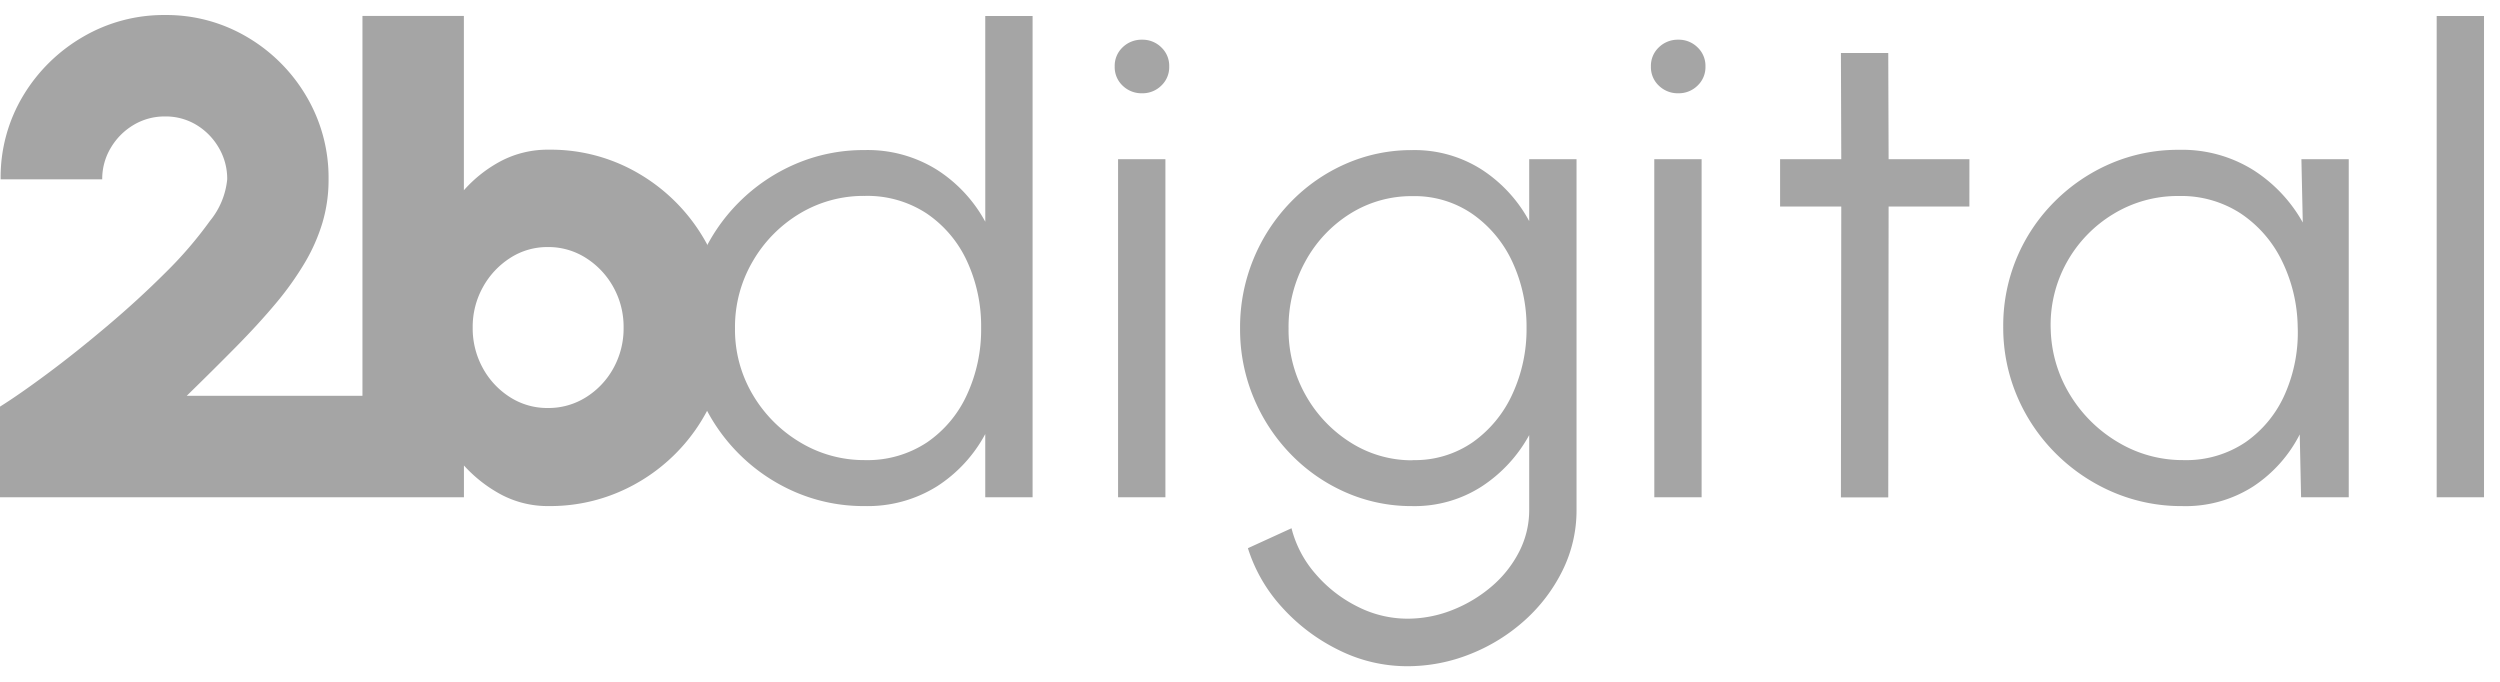
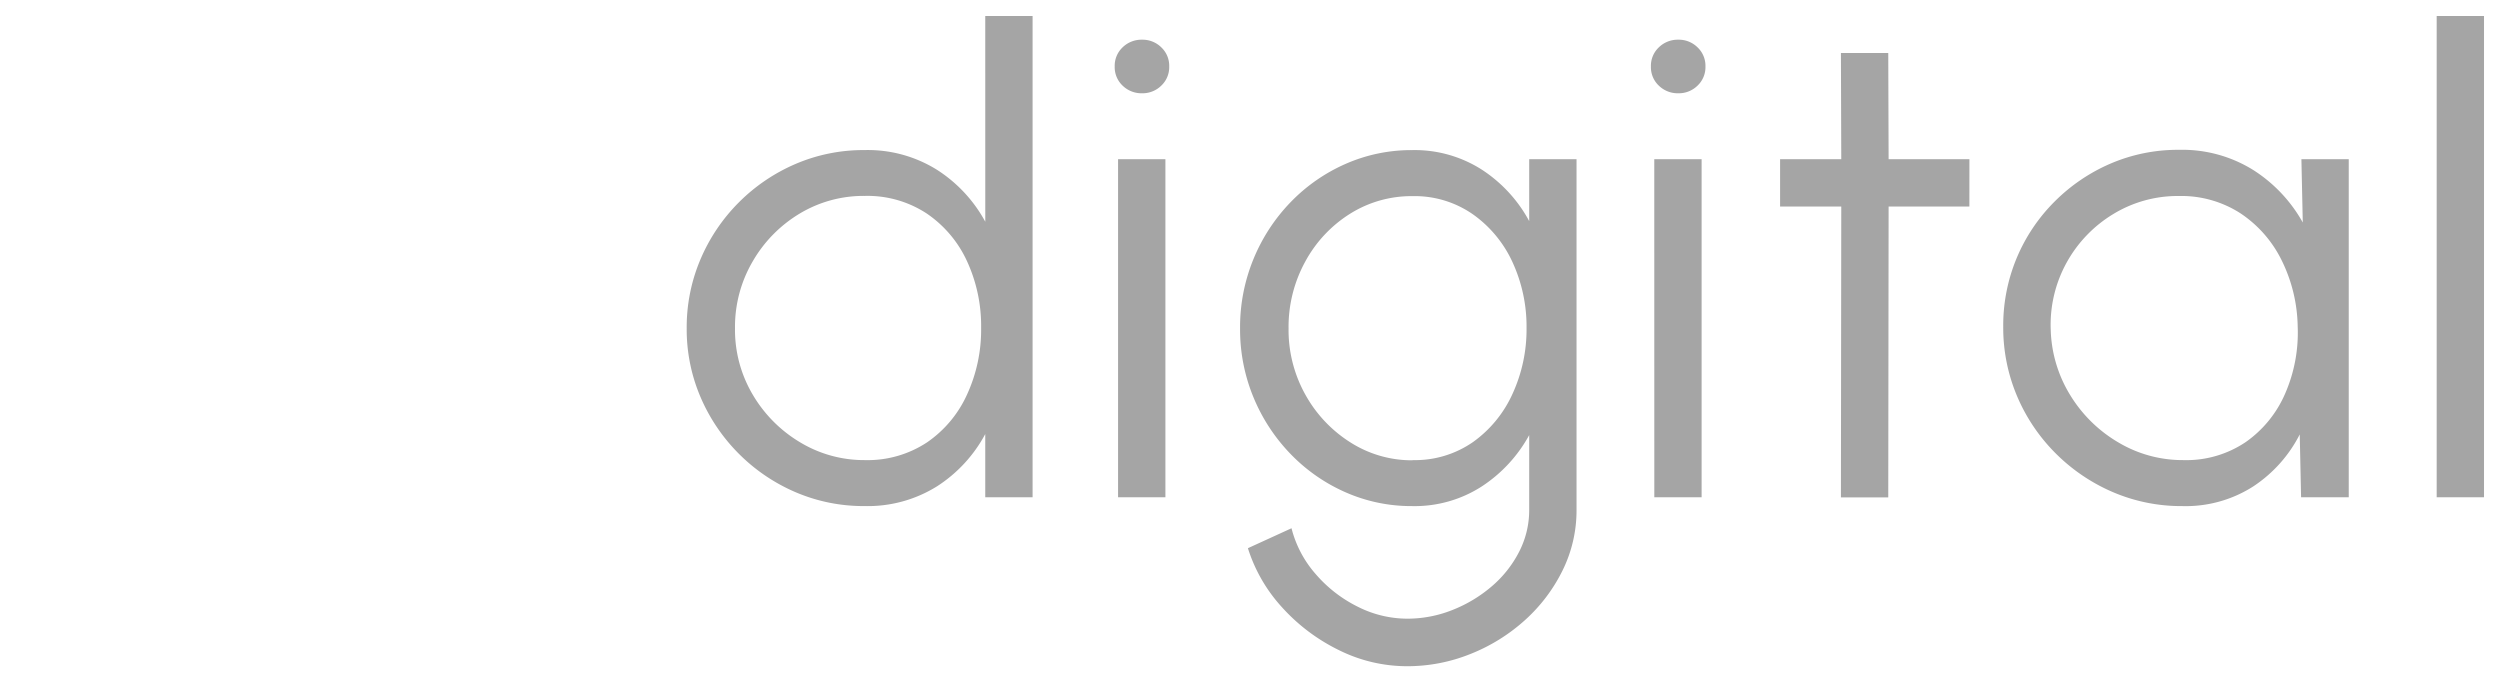
<svg xmlns="http://www.w3.org/2000/svg" width="78.211" height="21.345" viewBox="0 0 78.211 21.345">
  <g id="Grupo_8979" data-name="Grupo 8979" transform="translate(0 0.474)">
    <path id="Caminho_8" data-name="Caminho 8" d="M14.05-111.75h1.481v15.057H14.05v-1.978a4.42,4.42,0,0,1-1.507,1.634,4.087,4.087,0,0,1-2.269.619,5.387,5.387,0,0,1-2.158-.434,5.646,5.646,0,0,1-1.772-1.2,5.646,5.646,0,0,1-1.2-1.772,5.386,5.386,0,0,1-.434-2.158,5.424,5.424,0,0,1,.434-2.162,5.629,5.629,0,0,1,1.2-1.777,5.646,5.646,0,0,1,1.772-1.2,5.386,5.386,0,0,1,2.158-.434,4.087,4.087,0,0,1,2.269.619,4.443,4.443,0,0,1,1.508,1.623ZM10.283-97.856a3.371,3.371,0,0,0,1.946-.555,3.623,3.623,0,0,0,1.253-1.5,4.845,4.845,0,0,0,.439-2.073,4.836,4.836,0,0,0-.444-2.1,3.63,3.63,0,0,0-1.259-1.487,3.376,3.376,0,0,0-1.936-.55,3.875,3.875,0,0,0-2.041.555,4.183,4.183,0,0,0-1.47,1.5,4.054,4.054,0,0,0-.55,2.084,3.988,3.988,0,0,0,.561,2.089,4.225,4.225,0,0,0,1.487,1.487A3.873,3.873,0,0,0,10.283-97.856Zm7.922-9.414h1.481v10.577H18.205Zm.751-2.062a.846.846,0,0,1-.608-.238.793.793,0,0,1-.248-.6.793.793,0,0,1,.248-.6.846.846,0,0,1,.608-.238.833.833,0,0,1,.6.238.793.793,0,0,1,.249.6.793.793,0,0,1-.249.6.833.833,0,0,1-.6.238Zm12.111,2.062h1.481V-96.3a4.24,4.24,0,0,1-.439,1.9,5.158,5.158,0,0,1-1.184,1.559,5.649,5.649,0,0,1-1.7,1.052,5.279,5.279,0,0,1-1.978.381,4.779,4.779,0,0,1-2.126-.5,5.85,5.85,0,0,1-1.782-1.338A4.929,4.929,0,0,1,22.267-95.1l1.364-.624a3.459,3.459,0,0,0,.756,1.433A4.183,4.183,0,0,0,25.7-93.271a3.448,3.448,0,0,0,1.549.376,3.808,3.808,0,0,0,1.412-.27,4.318,4.318,0,0,0,1.227-.735,3.542,3.542,0,0,0,.862-1.084,2.846,2.846,0,0,0,.317-1.318v-2.336a4.49,4.49,0,0,1-1.487,1.608,3.875,3.875,0,0,1-2.174.613,5.1,5.1,0,0,1-2.089-.434,5.419,5.419,0,0,1-1.719-1.2,5.646,5.646,0,0,1-1.158-1.772,5.564,5.564,0,0,1-.418-2.158,5.6,5.6,0,0,1,.418-2.162,5.631,5.631,0,0,1,1.158-1.777,5.419,5.419,0,0,1,1.719-1.2,5.1,5.1,0,0,1,2.089-.434,3.9,3.9,0,0,1,2.174.608,4.421,4.421,0,0,1,1.487,1.613Zm-3.649,9.414a3.177,3.177,0,0,0,1.9-.571,3.747,3.747,0,0,0,1.232-1.512,4.819,4.819,0,0,0,.434-2.041,4.81,4.81,0,0,0-.439-2.068,3.738,3.738,0,0,0-1.243-1.5,3.187,3.187,0,0,0-1.883-.566,3.611,3.611,0,0,0-1.962.555,4.03,4.03,0,0,0-1.4,1.5,4.248,4.248,0,0,0-.518,2.084,4.151,4.151,0,0,0,.529,2.078,4.128,4.128,0,0,0,1.412,1.491,3.575,3.575,0,0,0,1.942.556Zm7.562-9.414h1.481v10.577H34.981Zm.751-2.062a.846.846,0,0,1-.608-.238.793.793,0,0,1-.248-.6.793.793,0,0,1,.249-.6.846.846,0,0,1,.608-.238.833.833,0,0,1,.6.238.793.793,0,0,1,.249.6.793.793,0,0,1-.249.6.833.833,0,0,1-.6.238Zm9.107,3.543H42.311l-.011,9.1H40.819l.011-9.1H38.916v-1.481H40.83l-.011-3.321H42.3l.011,3.321h2.528Zm10.387-1.481h1.481v10.577H55.215l-.042-1.967a4.263,4.263,0,0,1-1.449,1.624,3.919,3.919,0,0,1-2.221.619,5.432,5.432,0,0,1-2.179-.439,5.705,5.705,0,0,1-1.787-1.211,5.631,5.631,0,0,1-1.206-1.787,5.489,5.489,0,0,1-.434-2.179,5.476,5.476,0,0,1,.422-2.147,5.481,5.481,0,0,1,1.186-1.765,5.586,5.586,0,0,1,1.756-1.19,5.342,5.342,0,0,1,2.137-.428,4.2,4.2,0,0,1,2.316.629,4.6,4.6,0,0,1,1.554,1.645Zm-3.691,9.414a3.319,3.319,0,0,0,1.952-.566,3.586,3.586,0,0,0,1.232-1.518,4.766,4.766,0,0,0,.391-2.095,4.844,4.844,0,0,0-.5-2.068,3.749,3.749,0,0,0-1.285-1.47,3.406,3.406,0,0,0-1.93-.545,3.867,3.867,0,0,0-2.057.566,4.072,4.072,0,0,0-1.454,1.512,4.021,4.021,0,0,0-.5,2.11,4.113,4.113,0,0,0,.619,2.057,4.328,4.328,0,0,0,1.507,1.47A3.93,3.93,0,0,0,51.534-97.856Zm7.923,1.163V-111.75h1.481v15.057Z" transform="translate(16.773 111.776)" fill="#a5a5a5" stroke="rgba(0,0,0,0)" stroke-width="1" />
-     <path id="Caminho_7" data-name="Caminho 7" d="M6.28-96.86v-2.835q.592-.37,1.481-1.03t1.867-1.487q.978-.825,1.83-1.676a12.517,12.517,0,0,0,1.391-1.618,2.42,2.42,0,0,0,.539-1.3,1.915,1.915,0,0,0-.264-.989,2.007,2.007,0,0,0-.7-.714,1.859,1.859,0,0,0-.978-.264,1.887,1.887,0,0,0-.984.264,2.036,2.036,0,0,0-.714.714,1.886,1.886,0,0,0-.27.989H6.3a4.942,4.942,0,0,1,.709-2.623,5.245,5.245,0,0,1,1.877-1.84,5.007,5.007,0,0,1,2.554-.677,4.959,4.959,0,0,1,2.57.688,5.2,5.2,0,0,1,1.856,1.856,5,5,0,0,1,.693,2.6,4.7,4.7,0,0,1-.19,1.349,5.645,5.645,0,0,1-.555,1.259,9.544,9.544,0,0,1-.9,1.263q-.539.645-1.243,1.359t-1.55,1.539h5.52v3.173Zm17.177-10.873a5.423,5.423,0,0,1,2.814.751,5.673,5.673,0,0,1,2.02,2.015,5.374,5.374,0,0,1,.751,2.8A5.462,5.462,0,0,1,28.608-100a5.613,5.613,0,0,1-1.2,1.782,5.629,5.629,0,0,1-1.777,1.2,5.451,5.451,0,0,1-2.174.434,3.112,3.112,0,0,1-1.5-.36,4.322,4.322,0,0,1-1.163-.91v.994H17.619v-15.057h3.173v5.453a4.14,4.14,0,0,1,1.163-.915A3.149,3.149,0,0,1,23.457-107.733Zm-.042,8.081a2.2,2.2,0,0,0,1.2-.338,2.47,2.47,0,0,0,.857-.91,2.569,2.569,0,0,0,.317-1.269,2.548,2.548,0,0,0-.317-1.259,2.513,2.513,0,0,0-.857-.915,2.179,2.179,0,0,0-1.2-.344,2.135,2.135,0,0,0-1.179.344,2.529,2.529,0,0,0-.851.915,2.548,2.548,0,0,0-.317,1.259,2.569,2.569,0,0,0,.317,1.269,2.485,2.485,0,0,0,.851.91A2.159,2.159,0,0,0,23.415-99.652Z" transform="translate(-6.28 111.942)" fill="#a5a5a5" />
  </g>
</svg>